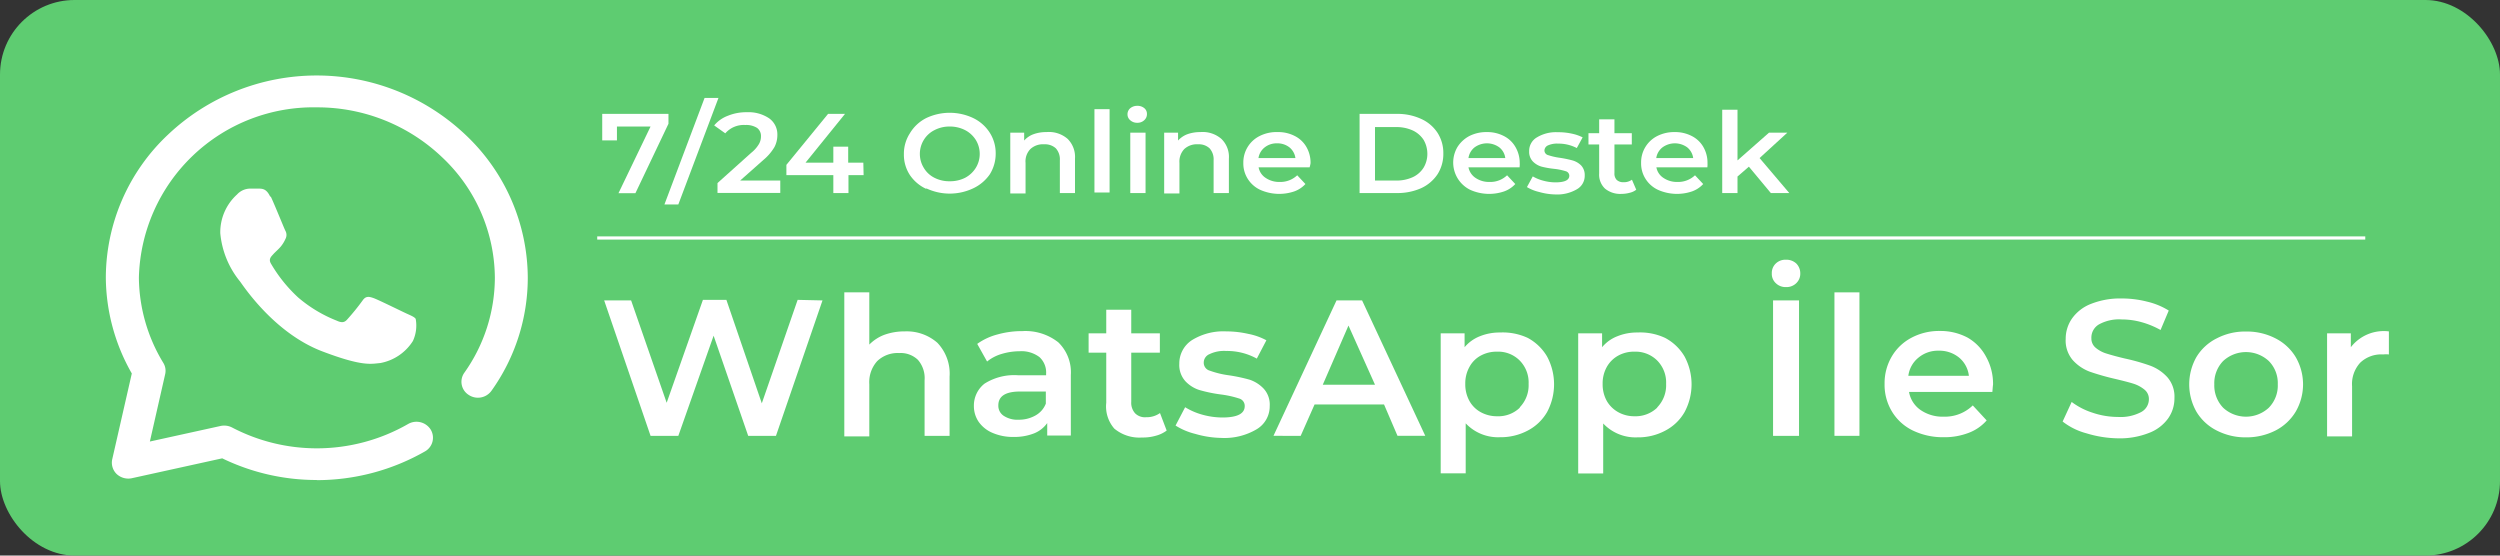
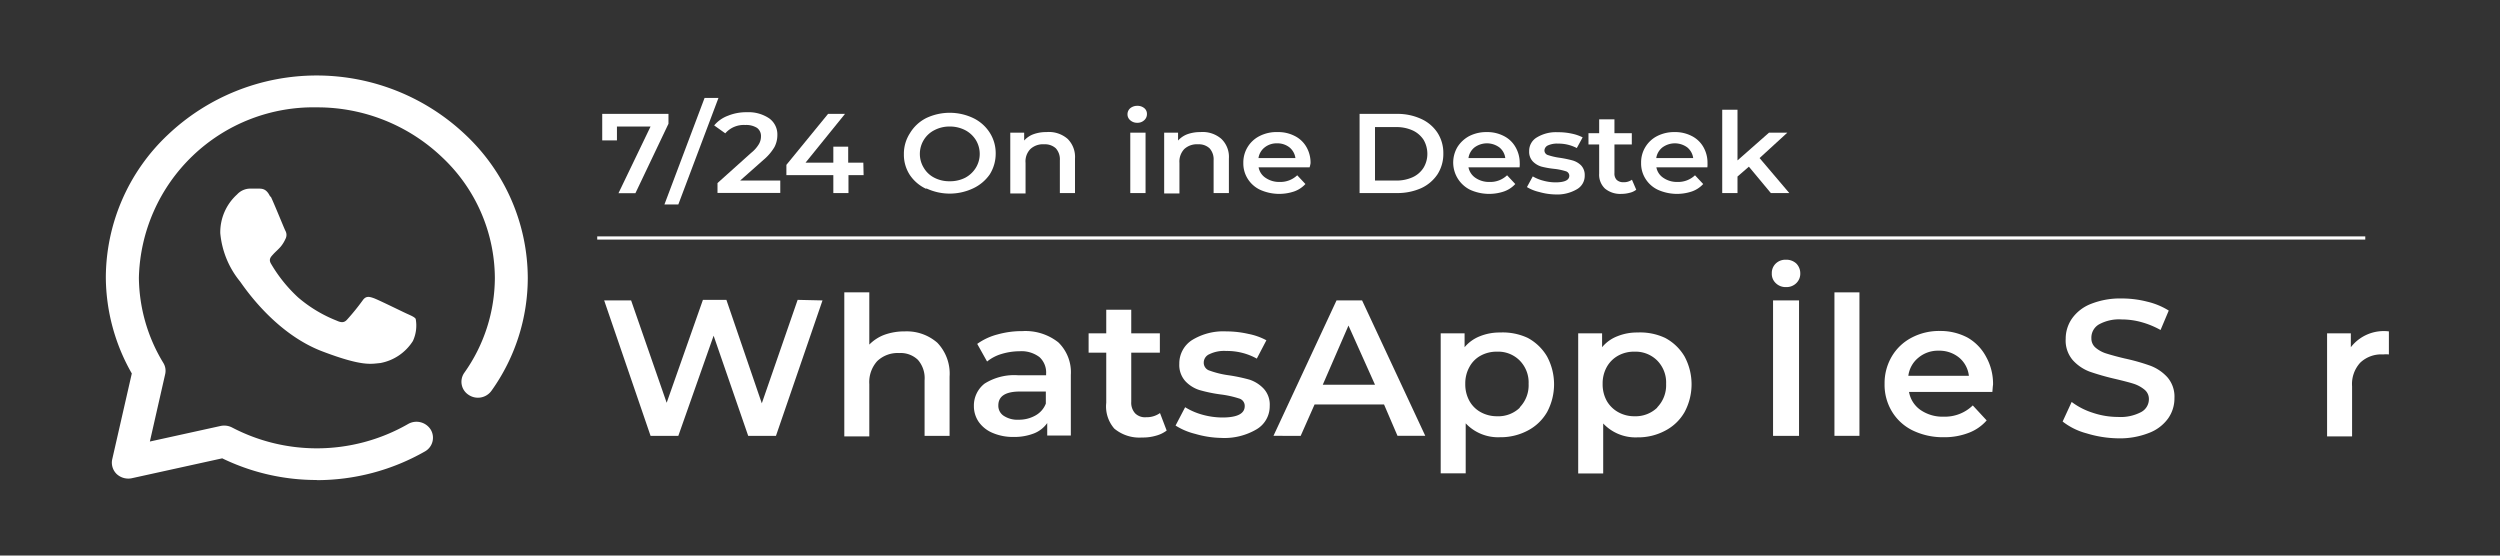
<svg xmlns="http://www.w3.org/2000/svg" id="Layer_1" data-name="Layer 1" viewBox="0 0 180 40">
  <rect x="0" y="0" width="180" height="40" fill="#333333" stroke="none" />
  <defs>
    <style>.cls-1{fill:#5ecc71;}.cls-2{fill:#fff;}</style>
  </defs>
-   <rect class="cls-1" width="180" height="40" rx="5.37" />
  <path class="cls-2" d="M22.81,34.56h0A15.54,15.54,0,0,1,16,33l-6.5,1.43a1.23,1.23,0,0,1-1.1-.3,1.14,1.14,0,0,1-.32-1.06l1.41-6.18A14.07,14.07,0,0,1,7.62,20v0A14.17,14.17,0,0,1,12.09,9.7a15.58,15.58,0,0,1,21.42,0A14.2,14.2,0,0,1,38,20a14,14,0,0,1-2.61,8.13,1.2,1.2,0,0,1-1.65.3,1.12,1.12,0,0,1-.31-1.59A11.86,11.86,0,0,0,35.63,20a12,12,0,0,0-3.79-8.67,13,13,0,0,0-9-3.6A12.57,12.57,0,0,0,10,20v0a12,12,0,0,0,1.76,6.13,1.08,1.08,0,0,1,.13.82l-1.1,4.84,5.09-1.12a1.24,1.24,0,0,1,.83.11,13.17,13.17,0,0,0,6.1,1.5h0a13.21,13.21,0,0,0,6.57-1.75,1.21,1.21,0,0,1,1.63.4,1.13,1.13,0,0,1-.41,1.57,15.71,15.71,0,0,1-7.79,2.07ZM19.46,14.17c-.26-.56-.54-.58-.79-.59H18a1.29,1.29,0,0,0-.93.42,3.67,3.67,0,0,0-1.21,2.79,6.4,6.4,0,0,0,1.41,3.46c.18.22,2.41,3.71,5.94,5.05,2.94,1.12,3.53.89,4.17.84a3.53,3.53,0,0,0,2.35-1.59,2.65,2.65,0,0,0,.2-1.59c-.09-.14-.32-.23-.67-.39s-2.05-1-2.37-1.11-.55-.16-.78.17A16.23,16.23,0,0,1,25,23c-.2.23-.4.25-.75.09a9.77,9.77,0,0,1-2.78-1.67A10.5,10.5,0,0,1,19.52,19c-.21-.34,0-.52.15-.69s.37-.35.54-.55a2.4,2.4,0,0,0,.34-.55.61.61,0,0,0,0-.59c-.09-.17-.75-1.82-1.06-2.48" />
  <path class="cls-2" d="M59.22,21.63l-3.35,9.75h-2l-2.49-7.21-2.54,7.21h-2l-3.34-9.75h1.94L48,29l2.61-7.41H52.3l2.55,7.45,2.58-7.45Z" />
  <path class="cls-2" d="M67.49,24.68a3.21,3.21,0,0,1,.88,2.44v4.26h-1.8v-4a2,2,0,0,0-.48-1.47,1.79,1.79,0,0,0-1.35-.49,2.12,2.12,0,0,0-1.58.58,2.26,2.26,0,0,0-.57,1.66v3.76h-1.8V21.05h1.8v3.76a3,3,0,0,1,1.1-.71,4.26,4.26,0,0,1,1.46-.24A3.34,3.34,0,0,1,67.49,24.68Z" />
  <path class="cls-2" d="M76.2,24.65A3,3,0,0,1,77.1,27v4.36H75.4v-.9a2.12,2.12,0,0,1-.94.74,3.88,3.88,0,0,1-1.48.26,3.7,3.7,0,0,1-1.51-.29,2.31,2.31,0,0,1-1-.79,2,2,0,0,1-.35-1.15,2,2,0,0,1,.77-1.61,4,4,0,0,1,2.43-.6h2v-.11a1.5,1.5,0,0,0-.48-1.2,2.15,2.15,0,0,0-1.44-.42,4.54,4.54,0,0,0-1.27.19,3,3,0,0,0-1.06.55l-.71-1.27a4.38,4.38,0,0,1,1.46-.68,6.53,6.53,0,0,1,1.8-.24A3.81,3.81,0,0,1,76.2,24.65Zm-1.64,5.26a1.66,1.66,0,0,0,.74-.85v-.87H73.44q-1.56,0-1.56,1a.86.86,0,0,0,.39.75,1.8,1.8,0,0,0,1.08.28A2.41,2.41,0,0,0,74.56,29.91Z" />
  <path class="cls-2" d="M84,31a2.21,2.21,0,0,1-.77.37,3.32,3.32,0,0,1-1,.13,2.82,2.82,0,0,1-2-.64A2.43,2.43,0,0,1,79.65,29V25.39H78.38V24h1.27V22.3h1.8V24h2.06v1.39H81.45v3.54a1.13,1.13,0,0,0,.28.83,1,1,0,0,0,.79.28,1.66,1.66,0,0,0,1-.3Z" />
  <path class="cls-2" d="M86.06,31.24a4.73,4.73,0,0,1-1.42-.6l.69-1.32a4.8,4.8,0,0,0,1.25.54,5.48,5.48,0,0,0,1.43.2c1.08,0,1.61-.28,1.61-.82a.55.55,0,0,0-.41-.55,7.13,7.13,0,0,0-1.32-.29,10.44,10.44,0,0,1-1.54-.32,2.38,2.38,0,0,1-1-.63,1.74,1.74,0,0,1-.44-1.26,2,2,0,0,1,.91-1.7,4.3,4.3,0,0,1,2.47-.63,7.18,7.18,0,0,1,1.59.18,4.56,4.56,0,0,1,1.3.46l-.69,1.32a4.42,4.42,0,0,0-2.21-.55,2.41,2.41,0,0,0-1.2.23.66.66,0,0,0-.41.6.59.59,0,0,0,.44.59,6.54,6.54,0,0,0,1.36.33,12.07,12.07,0,0,1,1.51.32A2.47,2.47,0,0,1,91,28a1.7,1.7,0,0,1,.42,1.23,1.92,1.92,0,0,1-.93,1.67,4.55,4.55,0,0,1-2.56.63A7.07,7.07,0,0,1,86.06,31.24Z" />
  <path class="cls-2" d="M99.65,29.12h-5l-1,2.26H91.69l4.54-9.75h1.84l4.55,9.75h-2ZM99,27.7l-1.91-4.26L95.24,27.7Z" />
  <path class="cls-2" d="M110,24.33a3.58,3.58,0,0,1,1.39,1.34,4.23,4.23,0,0,1,0,4A3.45,3.45,0,0,1,110,31a4.15,4.15,0,0,1-2,.48,3.2,3.2,0,0,1-2.47-1v3.6h-1.8V24h1.72v1a2.73,2.73,0,0,1,1.1-.79,3.78,3.78,0,0,1,1.45-.27A4.26,4.26,0,0,1,110,24.33Zm-.58,5a2.28,2.28,0,0,0,.64-1.69,2.25,2.25,0,0,0-.64-1.68,2.18,2.18,0,0,0-1.63-.64,2.38,2.38,0,0,0-1.17.28,2,2,0,0,0-.82.82,2.42,2.42,0,0,0-.3,1.22,2.46,2.46,0,0,0,.3,1.23,2.06,2.06,0,0,0,.82.81,2.39,2.39,0,0,0,1.17.29A2.22,2.22,0,0,0,109.43,29.35Z" />
  <path class="cls-2" d="M119.89,24.33a3.54,3.54,0,0,1,1.4,1.34,4.23,4.23,0,0,1,0,4,3.41,3.41,0,0,1-1.4,1.34,4.12,4.12,0,0,1-2,.48,3.19,3.19,0,0,1-2.46-1v3.6h-1.8V24h1.72v1a2.66,2.66,0,0,1,1.1-.79,3.73,3.73,0,0,1,1.44-.27A4.23,4.23,0,0,1,119.89,24.33Zm-.57,5a2.28,2.28,0,0,0,.64-1.69,2.25,2.25,0,0,0-.64-1.68,2.21,2.21,0,0,0-1.64-.64,2.34,2.34,0,0,0-1.16.28,2.11,2.11,0,0,0-.83.82,2.42,2.42,0,0,0-.3,1.22,2.46,2.46,0,0,0,.3,1.23,2.15,2.15,0,0,0,.83.81,2.35,2.35,0,0,0,1.16.29A2.25,2.25,0,0,0,119.32,29.35Z" />
  <path class="cls-2" d="M127.86,20.39a.91.91,0,0,1-.29-.71.94.94,0,0,1,.29-.71,1,1,0,0,1,.73-.27,1.05,1.05,0,0,1,.74.27,1,1,0,0,1,.29.71.94.94,0,0,1-.29.71,1,1,0,0,1-.74.28A1,1,0,0,1,127.86,20.39Zm-.2,1.24h1.87v9.75h-1.87Z" />
  <path class="cls-2" d="M132.08,21.05h1.8V31.38h-1.8Z" />
  <path class="cls-2" d="M143.45,28.22h-6a2,2,0,0,0,.83,1.3,2.79,2.79,0,0,0,1.67.48,2.87,2.87,0,0,0,2.09-.81l1,1.08a3.21,3.21,0,0,1-1.31.9,4.84,4.84,0,0,1-1.79.31,5,5,0,0,1-2.23-.49,3.57,3.57,0,0,1-1.49-1.36,3.72,3.72,0,0,1-.53-2,3.78,3.78,0,0,1,.51-1.95,3.57,3.57,0,0,1,1.42-1.36,4.23,4.23,0,0,1,2.05-.49,4.15,4.15,0,0,1,2,.48A3.45,3.45,0,0,1,143,25.69a4,4,0,0,1,.5,2C143.48,27.82,143.47,28,143.45,28.22Zm-5.32-2.47a2,2,0,0,0-.73,1.31h4.36a2,2,0,0,0-.7-1.31,2.24,2.24,0,0,0-1.47-.5A2.19,2.19,0,0,0,138.13,25.75Z" />
  <path class="cls-2" d="M150.23,31.2a4.77,4.77,0,0,1-1.72-.85l.65-1.41a5.05,5.05,0,0,0,1.52.78,5.68,5.68,0,0,0,1.81.3,3.17,3.17,0,0,0,1.67-.35,1.05,1.05,0,0,0,.56-.92.86.86,0,0,0-.31-.69,2.38,2.38,0,0,0-.79-.43c-.31-.1-.75-.21-1.29-.34a17.93,17.93,0,0,1-1.87-.53,3.12,3.12,0,0,1-1.22-.83,2.16,2.16,0,0,1-.51-1.53,2.54,2.54,0,0,1,.45-1.46,3,3,0,0,1,1.37-1.06,5.69,5.69,0,0,1,2.24-.39,7.36,7.36,0,0,1,1.81.23,5.2,5.2,0,0,1,1.55.64l-.59,1.4a6.17,6.17,0,0,0-1.39-.57,5.3,5.3,0,0,0-1.4-.19,3,3,0,0,0-1.65.36,1.1,1.1,0,0,0-.54,1,.86.86,0,0,0,.31.68,2.2,2.2,0,0,0,.79.42c.32.1.75.22,1.3.35a14.54,14.54,0,0,1,1.84.52,3.16,3.16,0,0,1,1.23.83,2.13,2.13,0,0,1,.51,1.5,2.5,2.5,0,0,1-.45,1.46,3,3,0,0,1-1.38,1.05,5.72,5.72,0,0,1-2.24.39A8.12,8.12,0,0,1,150.23,31.2Z" />
-   <path class="cls-2" d="M159.61,31a3.58,3.58,0,0,1-1.47-1.36,4,4,0,0,1,0-3.93,3.56,3.56,0,0,1,1.47-1.35,4.4,4.4,0,0,1,2.1-.49,4.48,4.48,0,0,1,2.12.49,3.59,3.59,0,0,1,1.46,1.35,3.91,3.91,0,0,1,0,3.93A3.62,3.62,0,0,1,163.83,31a4.6,4.6,0,0,1-2.12.49A4.52,4.52,0,0,1,159.61,31Zm3.74-1.64a2.28,2.28,0,0,0,.65-1.69,2.26,2.26,0,0,0-.65-1.68,2.42,2.42,0,0,0-3.28,0,2.29,2.29,0,0,0-.64,1.68,2.32,2.32,0,0,0,.64,1.69,2.42,2.42,0,0,0,3.28,0Z" />
  <path class="cls-2" d="M172,23.86v1.66a2.12,2.12,0,0,0-.42,0,2.19,2.19,0,0,0-1.64.59,2.27,2.27,0,0,0-.59,1.7v3.61h-1.8V24h1.71V25A3,3,0,0,1,172,23.86Z" />
  <path class="cls-2" d="M48.13,8.2v.71l-2.38,5H44.53l2.31-4.8H44.42v1H43.36V8.2Z" />
  <path class="cls-2" d="M50.73,7.05h1l-2.89,7.67h-1Z" />
  <path class="cls-2" d="M56.18,13v.89H51.66v-.71L54.09,11a2.33,2.33,0,0,0,.56-.64,1.09,1.09,0,0,0,.14-.54.72.72,0,0,0-.28-.61A1.46,1.46,0,0,0,53.66,9a1.76,1.76,0,0,0-1.44.6l-.8-.57a2.36,2.36,0,0,1,1-.7,3.47,3.47,0,0,1,1.36-.25,2.66,2.66,0,0,1,1.6.44,1.42,1.42,0,0,1,.59,1.2,1.86,1.86,0,0,1-.21.87,3.61,3.61,0,0,1-.8.93L53.29,13Z" />
  <path class="cls-2" d="M62.18,12.61H61.09V13.9H60V12.61H56.62v-.74l3-3.67h1.22L58,11.71h2V10.56h1.07v1.15h1.09Z" />
  <path class="cls-2" d="M66.69,13.6a2.87,2.87,0,0,1-1.18-1,2.66,2.66,0,0,1-.43-1.5,2.71,2.71,0,0,1,.43-1.5A2.87,2.87,0,0,1,66.69,8.5a3.95,3.95,0,0,1,3.38,0,2.9,2.9,0,0,1,1.19,1.05,2.74,2.74,0,0,1,.43,1.5,2.8,2.8,0,0,1-.43,1.51,3,3,0,0,1-1.19,1,3.95,3.95,0,0,1-3.38,0Zm2.8-.8a2,2,0,0,0,.77-.72,1.9,1.9,0,0,0,.28-1,1.92,1.92,0,0,0-.28-1,2,2,0,0,0-.77-.71,2.39,2.39,0,0,0-1.11-.26,2.32,2.32,0,0,0-1.1.26,1.89,1.89,0,0,0-.77.71,1.92,1.92,0,0,0-.28,1,1.9,1.9,0,0,0,.28,1,1.85,1.85,0,0,0,.77.72,2.32,2.32,0,0,0,1.1.25A2.39,2.39,0,0,0,69.49,12.8Z" />
  <path class="cls-2" d="M76.87,10a1.83,1.83,0,0,1,.53,1.42V13.9H76.31V11.54a1.18,1.18,0,0,0-.29-.86,1.15,1.15,0,0,0-.83-.29,1.33,1.33,0,0,0-1,.34,1.27,1.27,0,0,0-.35,1v2.2h-1.1V9.55h1v.57a1.64,1.64,0,0,1,.68-.46,2.67,2.67,0,0,1,.93-.15A2.05,2.05,0,0,1,76.87,10Z" />
-   <path class="cls-2" d="M78.8,7.86h1.09v6H78.8Z" />
+   <path class="cls-2" d="M78.8,7.86h1.09H78.8Z" />
  <path class="cls-2" d="M81.38,8.66a.55.55,0,0,1-.2-.43.57.57,0,0,1,.2-.44.78.78,0,0,1,.5-.17.75.75,0,0,1,.5.16.52.52,0,0,1,.2.42.58.58,0,0,1-.19.45.7.7,0,0,1-.51.19A.73.73,0,0,1,81.38,8.66Zm0,.89h1.1V13.9h-1.1Z" />
  <path class="cls-2" d="M87.94,10a1.8,1.8,0,0,1,.54,1.42V13.9h-1.1V11.54a1.18,1.18,0,0,0-.29-.86,1.12,1.12,0,0,0-.82-.29,1.34,1.34,0,0,0-1,.34,1.31,1.31,0,0,0-.35,1v2.2h-1.1V9.55h1v.57a1.71,1.71,0,0,1,.68-.46,2.75,2.75,0,0,1,.93-.15A2.05,2.05,0,0,1,87.94,10Z" />
  <path class="cls-2" d="M94.29,12.05H90.62a1.15,1.15,0,0,0,.51.76,1.72,1.72,0,0,0,1,.29,1.76,1.76,0,0,0,1.27-.48l.59.63a2,2,0,0,1-.8.53,3.36,3.36,0,0,1-2.45-.11,2.11,2.11,0,0,1-.9-.79,2.06,2.06,0,0,1-.32-1.15A2.12,2.12,0,0,1,90.7,9.79,2.68,2.68,0,0,1,92,9.51a2.58,2.58,0,0,1,1.22.28,2,2,0,0,1,.84.79,2.26,2.26,0,0,1,.3,1.17A1.85,1.85,0,0,1,94.29,12.05Zm-3.23-1.44a1.2,1.2,0,0,0-.45.77h2.66a1.2,1.2,0,0,0-.43-.77,1.4,1.4,0,0,0-.89-.29A1.38,1.38,0,0,0,91.06,10.61Z" />
  <path class="cls-2" d="M97.89,8.2h2.68a4.05,4.05,0,0,1,1.75.36,2.76,2.76,0,0,1,1.18,1,2.68,2.68,0,0,1,.42,1.49,2.71,2.71,0,0,1-.42,1.5,2.83,2.83,0,0,1-1.18,1,4.2,4.2,0,0,1-1.75.35H97.89ZM100.52,13a2.81,2.81,0,0,0,1.19-.24,1.83,1.83,0,0,0,.79-.69,1.93,1.93,0,0,0,.27-1,2,2,0,0,0-.27-1,1.88,1.88,0,0,0-.79-.68,2.81,2.81,0,0,0-1.19-.24H99V13Z" />
  <path class="cls-2" d="M109.41,12.05h-3.68a1.19,1.19,0,0,0,.51.76,1.72,1.72,0,0,0,1,.29,1.74,1.74,0,0,0,1.27-.48l.59.63a2,2,0,0,1-.8.53,3.33,3.33,0,0,1-2.44-.11,2.19,2.19,0,0,1-.92-3.09,2.26,2.26,0,0,1,.86-.79,2.7,2.7,0,0,1,1.25-.28,2.58,2.58,0,0,1,1.22.28,2,2,0,0,1,.84.79,2.27,2.27,0,0,1,.31,1.17C109.43,11.82,109.42,11.92,109.41,12.05Zm-3.24-1.44a1.19,1.19,0,0,0-.44.77h2.65a1.16,1.16,0,0,0-.43-.77,1.51,1.51,0,0,0-1.78,0Z" />
  <path class="cls-2" d="M110.81,13.82a3,3,0,0,1-.87-.35l.42-.77a2.94,2.94,0,0,0,.76.31,3.37,3.37,0,0,0,.87.12q1,0,1-.48a.34.34,0,0,0-.25-.32,4.36,4.36,0,0,0-.81-.17A6.41,6.41,0,0,1,111,12a1.44,1.44,0,0,1-.63-.37,1,1,0,0,1-.27-.74,1.12,1.12,0,0,1,.56-1,2.64,2.64,0,0,1,1.5-.37,4.5,4.5,0,0,1,1,.1,3.16,3.16,0,0,1,.79.27l-.42.77a2.85,2.85,0,0,0-1.34-.32,1.61,1.61,0,0,0-.74.13.42.42,0,0,0-.25.36.35.35,0,0,0,.27.34,4.52,4.52,0,0,0,.83.19,8.08,8.08,0,0,1,.92.19,1.43,1.43,0,0,1,.62.36,1,1,0,0,1,.26.72,1.11,1.11,0,0,1-.57,1,2.81,2.81,0,0,1-1.56.37A4.56,4.56,0,0,1,110.81,13.82Z" />
  <path class="cls-2" d="M117.81,13.66a1.2,1.2,0,0,1-.47.22,2.27,2.27,0,0,1-.59.08,1.73,1.73,0,0,1-1.19-.38,1.38,1.38,0,0,1-.42-1.09V10.4h-.77V9.59h.77v-1h1.1v1h1.25v.81h-1.25v2.07a.65.65,0,0,0,.16.48.68.68,0,0,0,.49.17,1,1,0,0,0,.61-.18Z" />
  <path class="cls-2" d="M122.93,12.05h-3.67a1.15,1.15,0,0,0,.51.76,1.72,1.72,0,0,0,1,.29,1.76,1.76,0,0,0,1.27-.48l.59.63a2,2,0,0,1-.8.53,3.36,3.36,0,0,1-2.45-.11,2.11,2.11,0,0,1-.9-.79,2.06,2.06,0,0,1-.32-1.15,2.12,2.12,0,0,1,1.17-1.94,2.68,2.68,0,0,1,1.25-.28,2.58,2.58,0,0,1,1.22.28,2,2,0,0,1,.84.79,2.26,2.26,0,0,1,.3,1.17A1.85,1.85,0,0,1,122.93,12.05Zm-3.23-1.44a1.2,1.2,0,0,0-.45.77h2.66a1.2,1.2,0,0,0-.43-.77,1.51,1.51,0,0,0-1.78,0Z" />
  <path class="cls-2" d="M125.92,12l-.82.71V13.9H124v-6h1.1v3.65l2.27-2h1.32l-2,1.83,2.14,2.52h-1.33Z" />
  <rect class="cls-2" x="43" y="17.02" width="127.3" height="0.23" />
</svg>